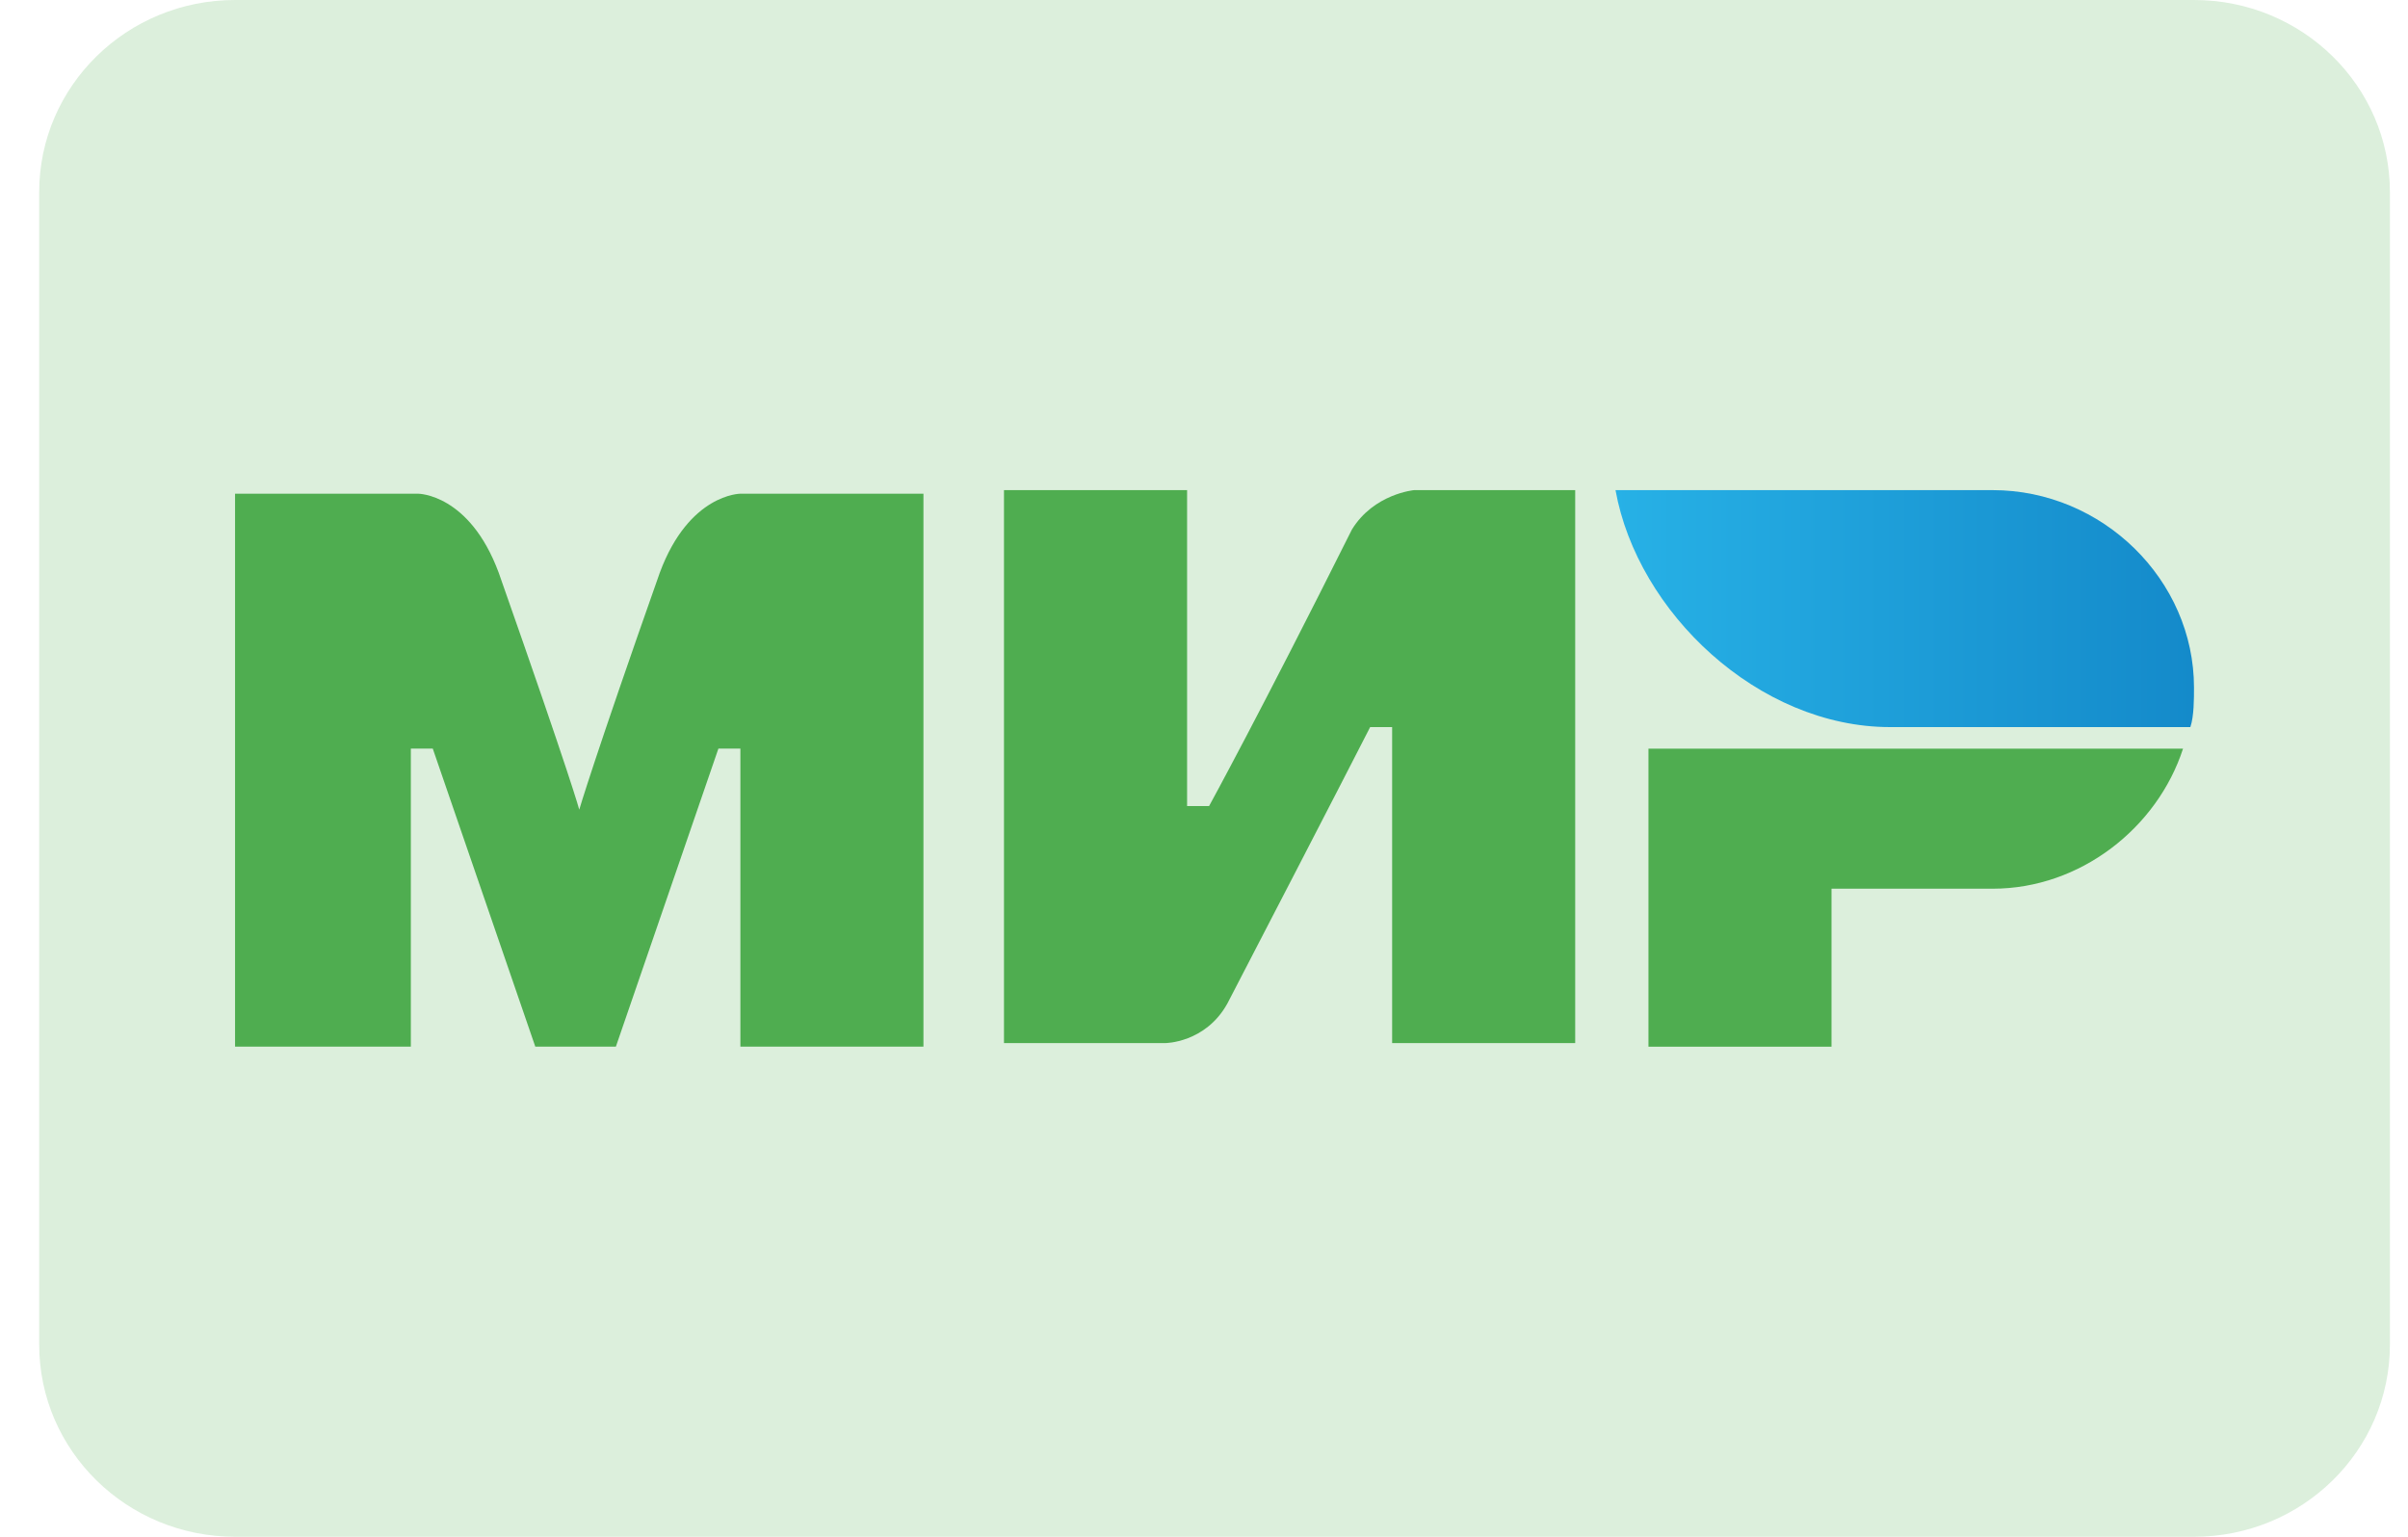
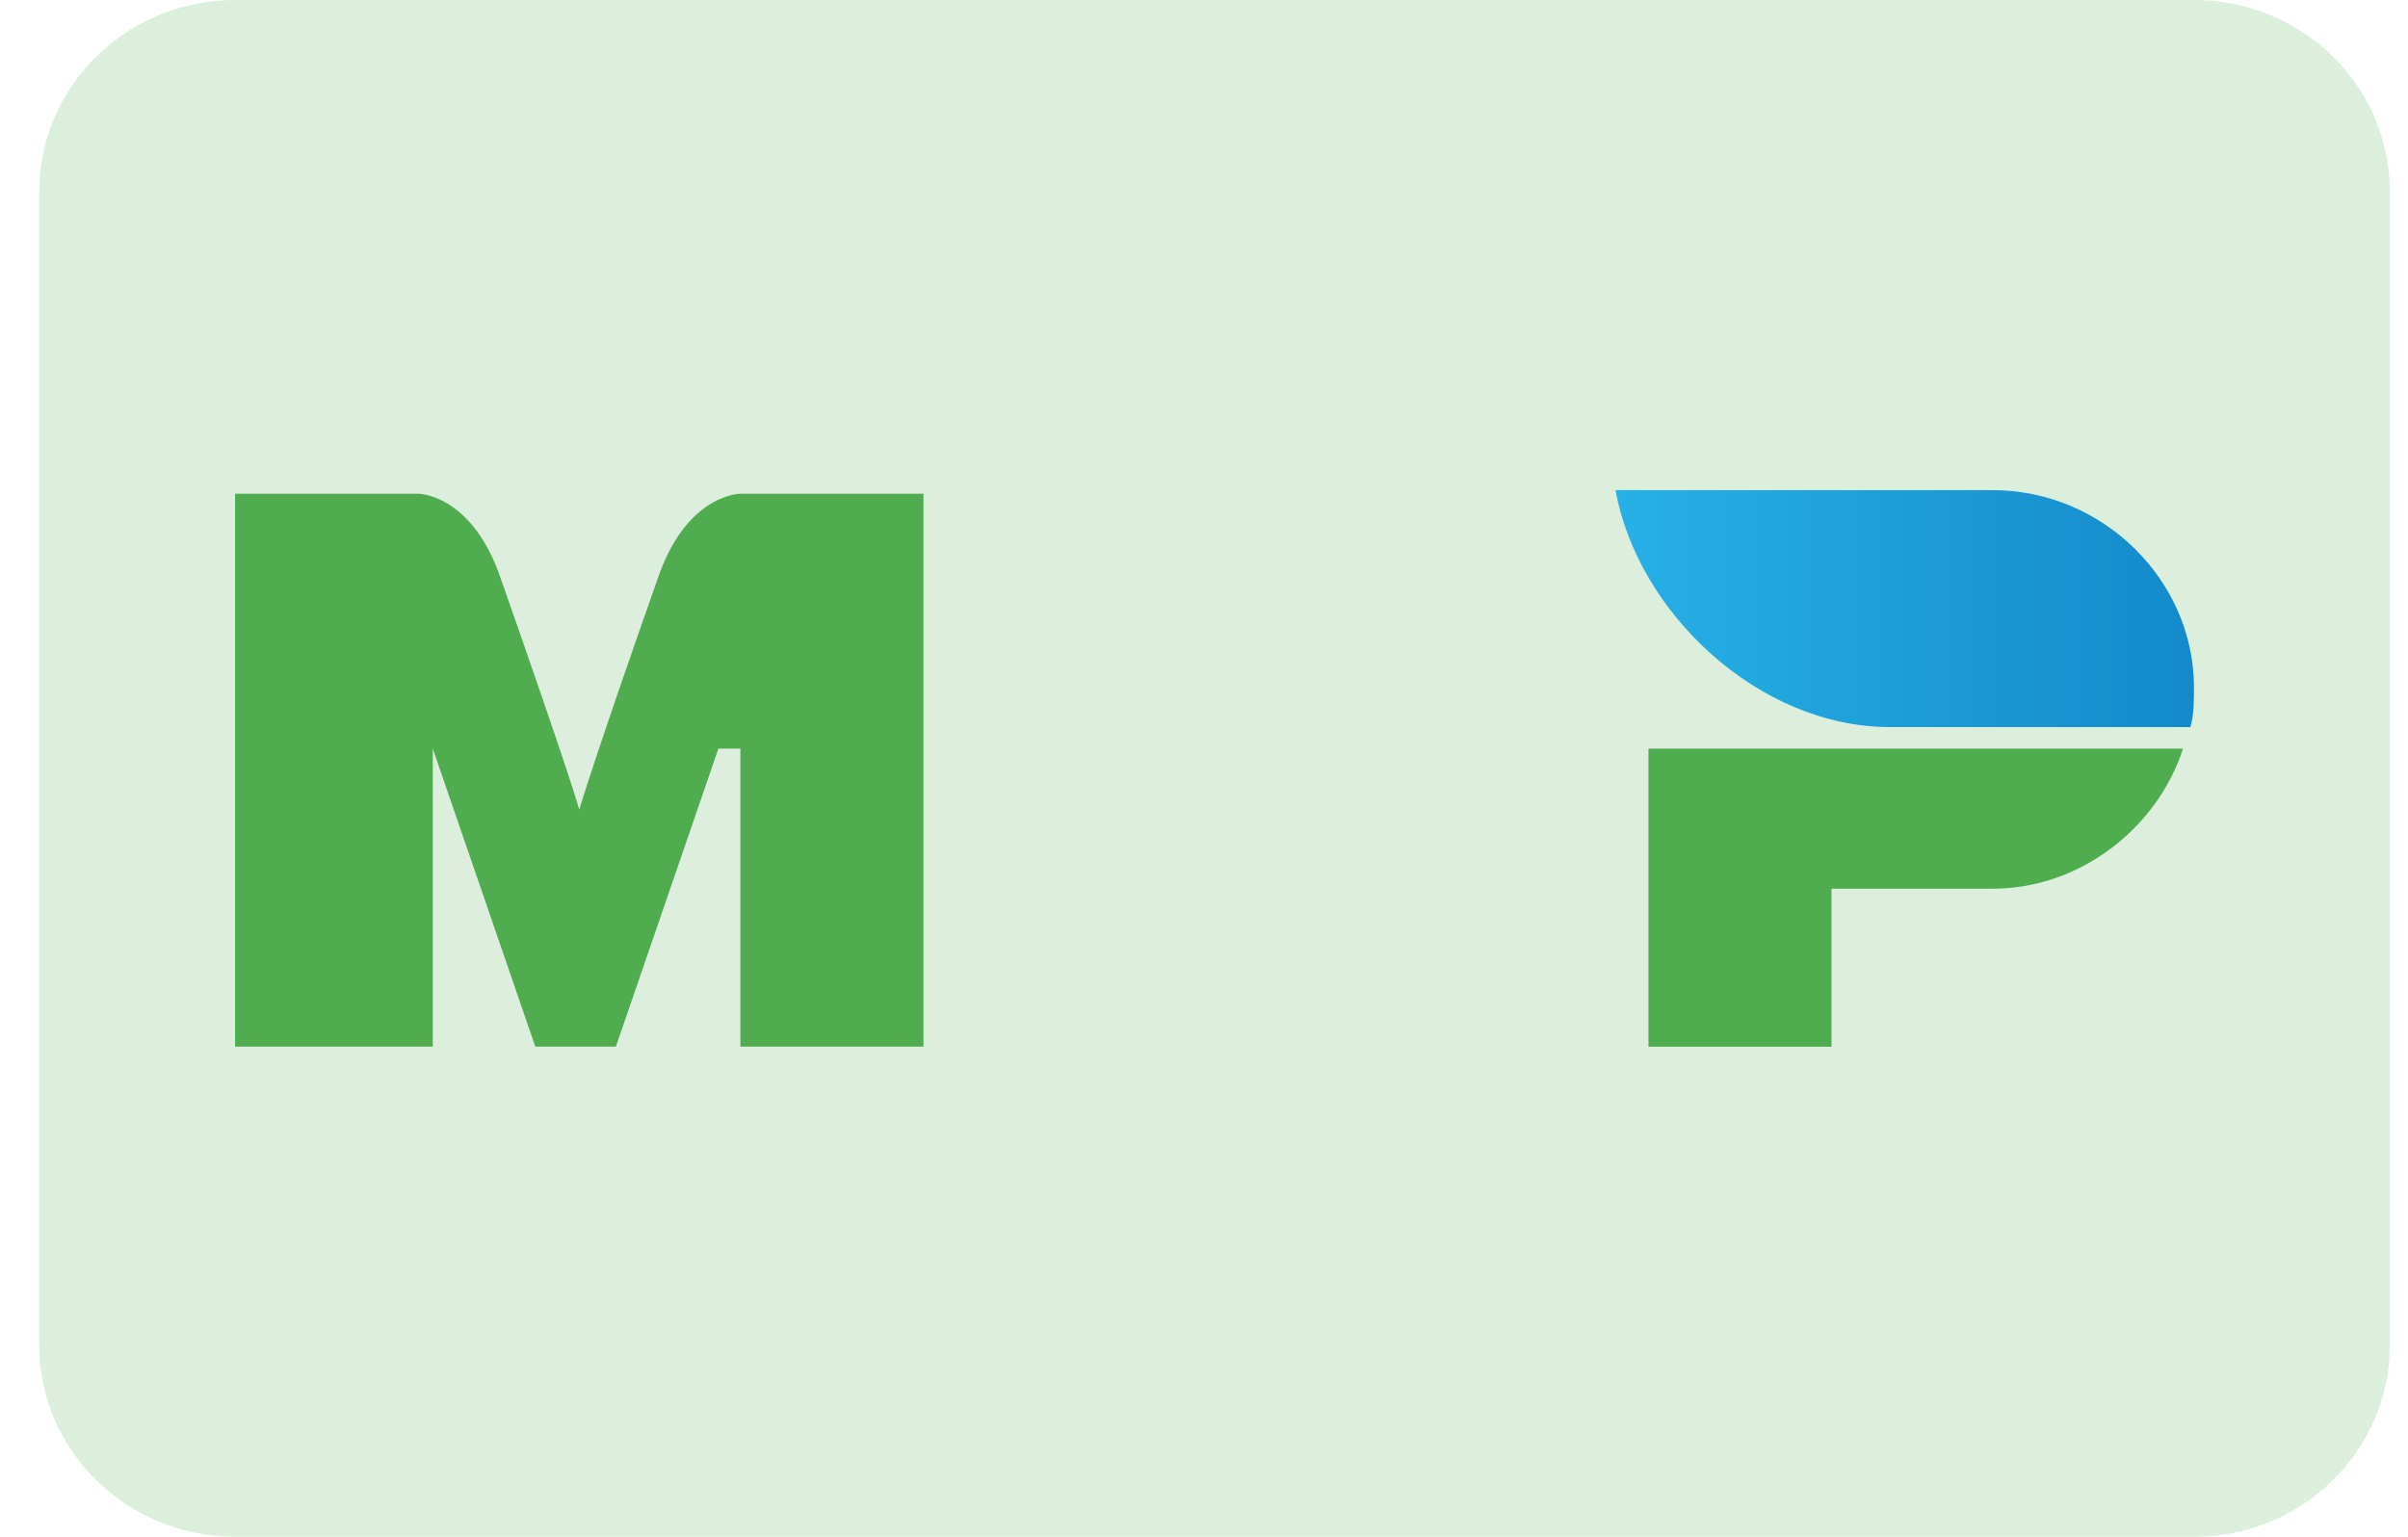
<svg xmlns="http://www.w3.org/2000/svg" width="47" height="30" viewBox="0 0 47 30" fill="none">
  <g clip-path="url(#clip0_1_148)">
    <path d="M0.765 3.75C0.765 1.679 2.477 0 4.588 0H42.824C44.935 0 46.647 1.679 46.647 3.75V26.25C46.647 28.321 44.935 30 42.824 30H4.588C2.477 30 0.765 28.321 0.765 26.25V3.75Z" fill="#DCEFDC" />
    <path d="M38.893 9.568H31.532C31.96 11.951 34.319 14.194 36.892 14.194H42.752C42.824 13.984 42.823 13.634 42.823 13.423C42.823 11.32 41.037 9.568 38.893 9.568Z" fill="url(#paint0_linear_1_148)" />
    <path d="M32.175 14.615V20.433H35.748V17.349H38.893C40.608 17.349 42.109 16.157 42.609 14.615H32.175Z" fill="#4FAD50" />
-     <path d="M19.596 9.568V20.363H22.741C22.741 20.363 23.527 20.363 23.956 19.591C26.1 15.456 26.743 14.194 26.743 14.194H27.172V20.363H30.745V9.568H27.601C27.601 9.568 26.815 9.638 26.386 10.339C24.599 13.914 23.599 15.736 23.599 15.736H23.17V9.568H19.596Z" fill="#4FAD50" />
-     <path d="M4.588 20.432V9.638H8.162C8.162 9.638 9.162 9.638 9.734 11.18C11.163 15.245 11.306 15.806 11.306 15.806C11.306 15.806 11.592 14.825 12.878 11.18C13.45 9.638 14.451 9.638 14.451 9.638H18.024V20.432H14.451V14.614H14.022L12.021 20.432H10.448L8.447 14.614H8.019V20.432H4.588Z" fill="#4FAD50" />
+     <path d="M4.588 20.432V9.638H8.162C8.162 9.638 9.162 9.638 9.734 11.18C11.163 15.245 11.306 15.806 11.306 15.806C11.306 15.806 11.592 14.825 12.878 11.18C13.45 9.638 14.451 9.638 14.451 9.638H18.024V20.432H14.451V14.614H14.022L12.021 20.432H10.448L8.447 14.614V20.432H4.588Z" fill="#4FAD50" />
  </g>
  <defs>
    <linearGradient id="paint0_linear_1_148" x1="31.519" y1="11.914" x2="42.798" y2="11.914" gradientUnits="userSpaceOnUse">
      <stop stop-color="#27B1E6" />
      <stop offset="1" stop-color="#148ACA" />
    </linearGradient>
    <clipPath id="clip0_1_148">
      <rect width="45.882" height="30" fill="white" transform="translate(0.765)" />
    </clipPath>
  </defs>
</svg>